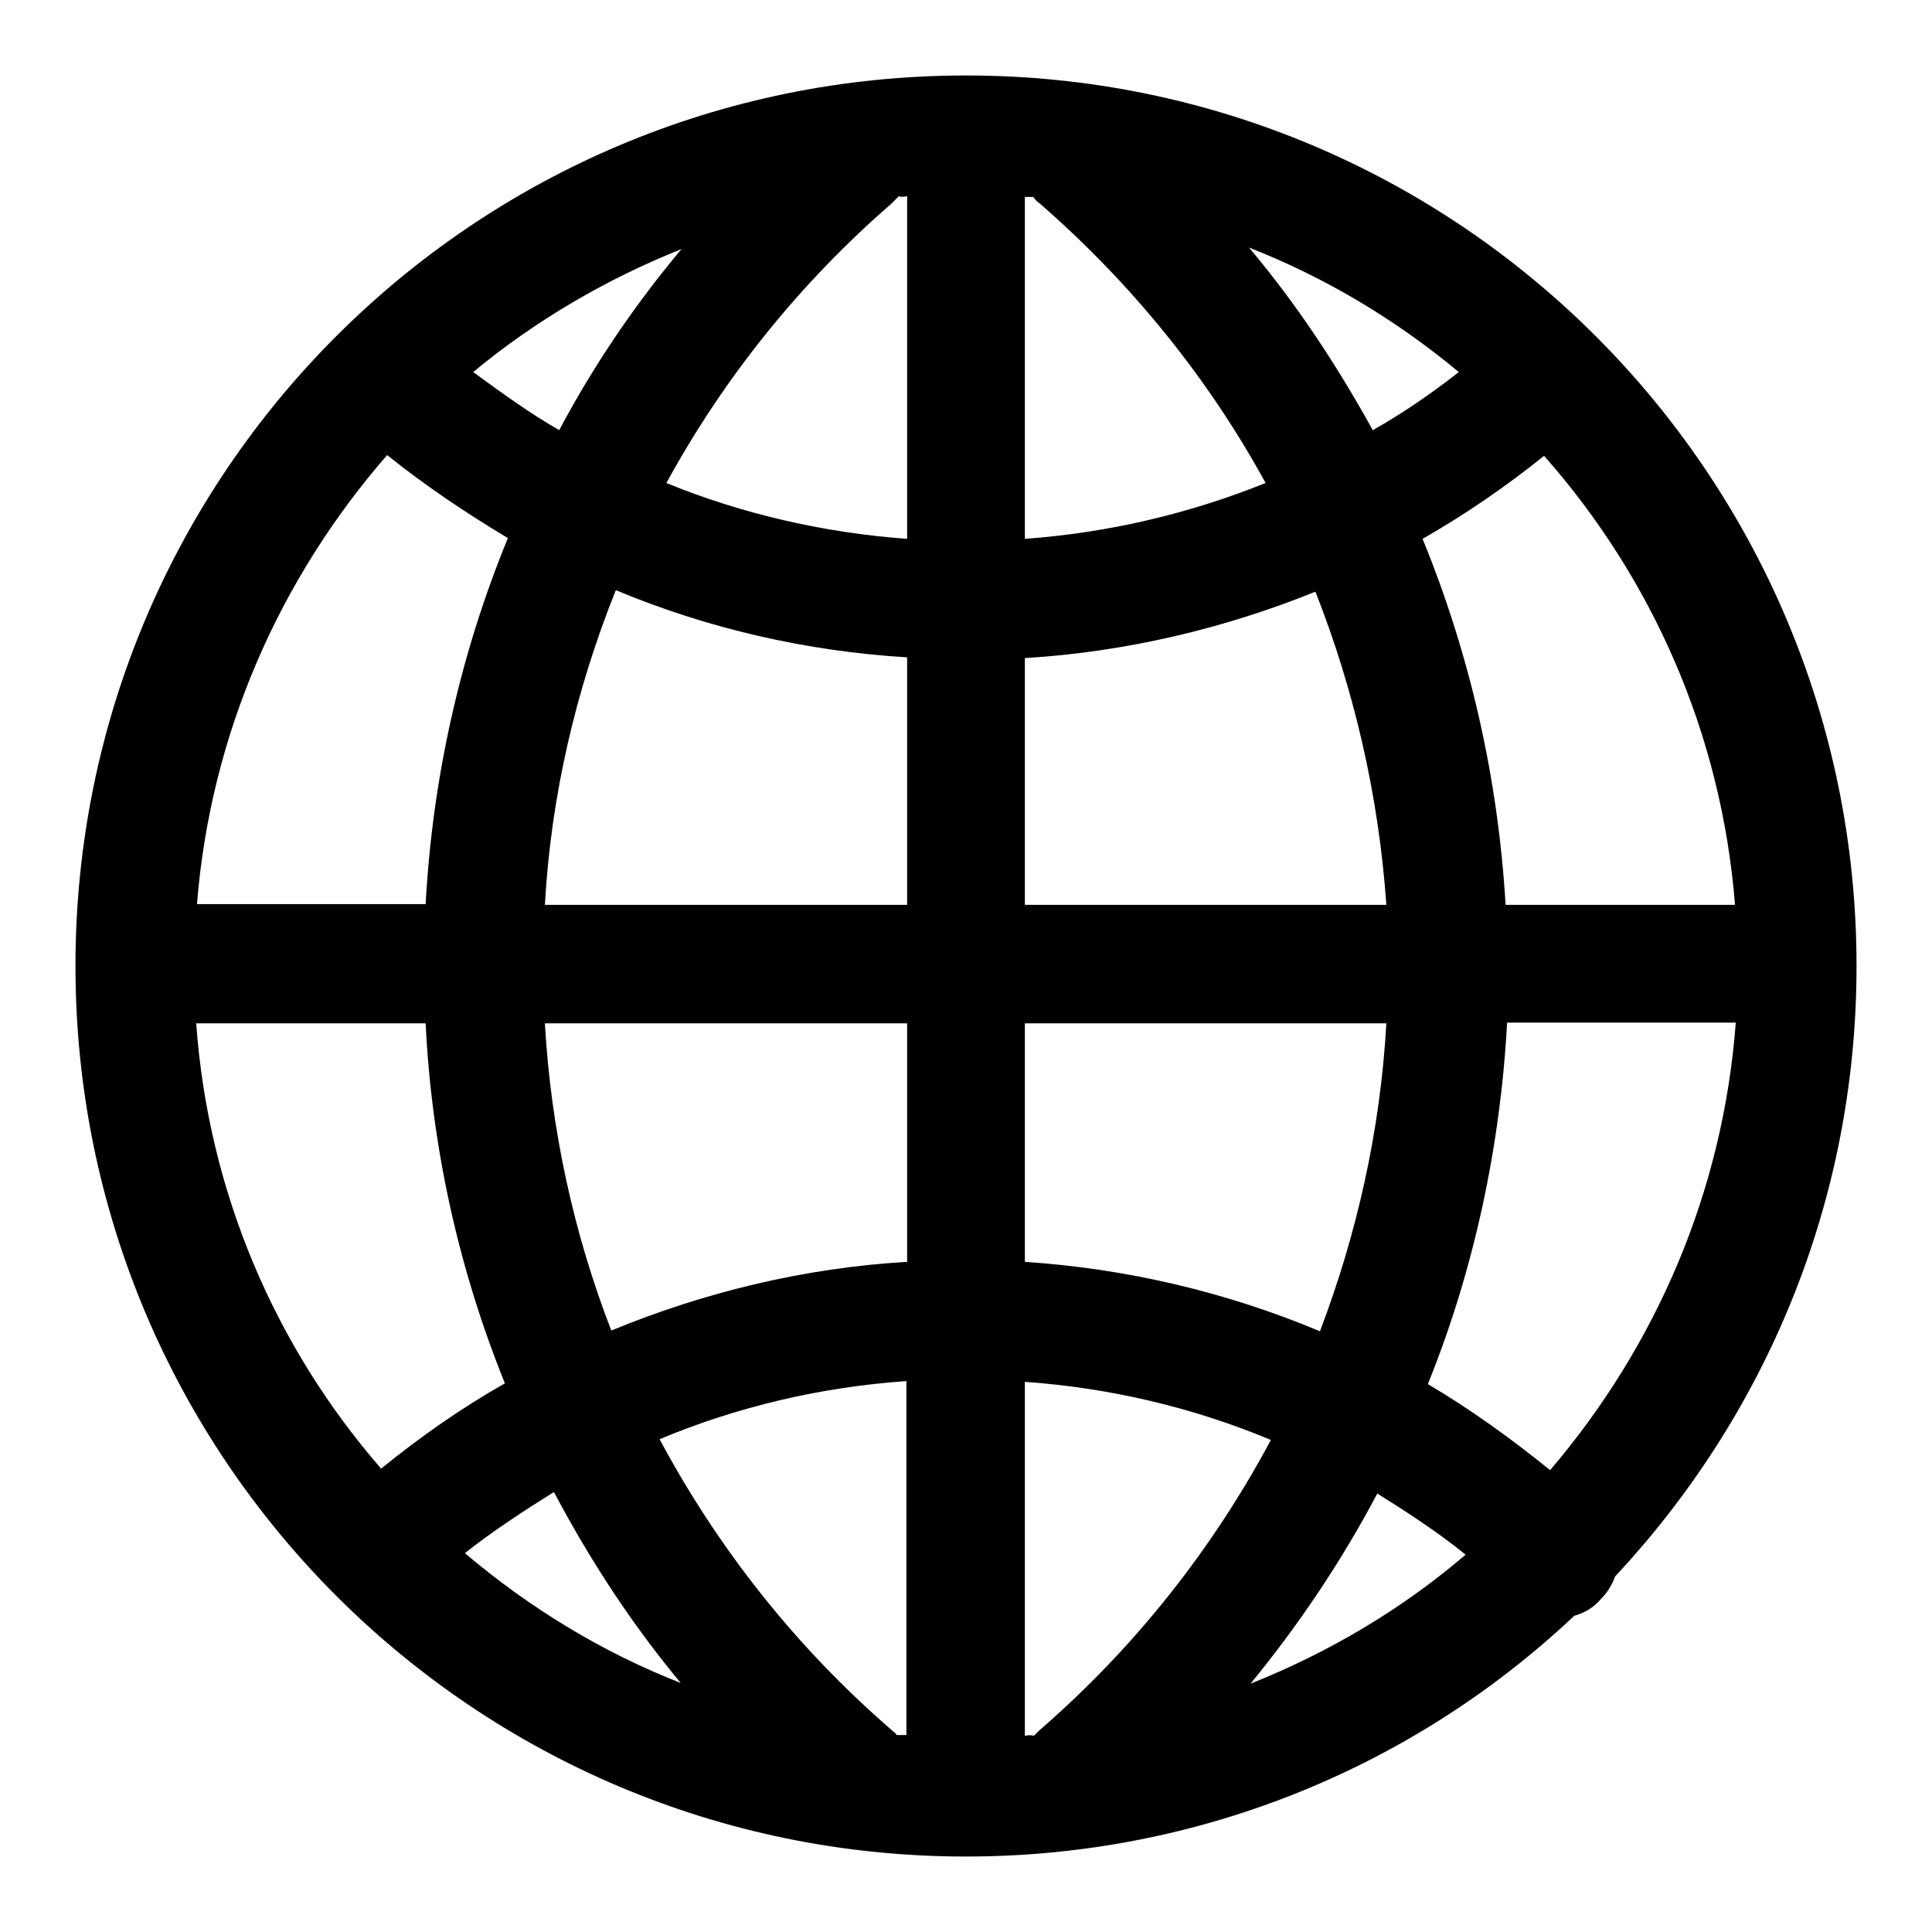
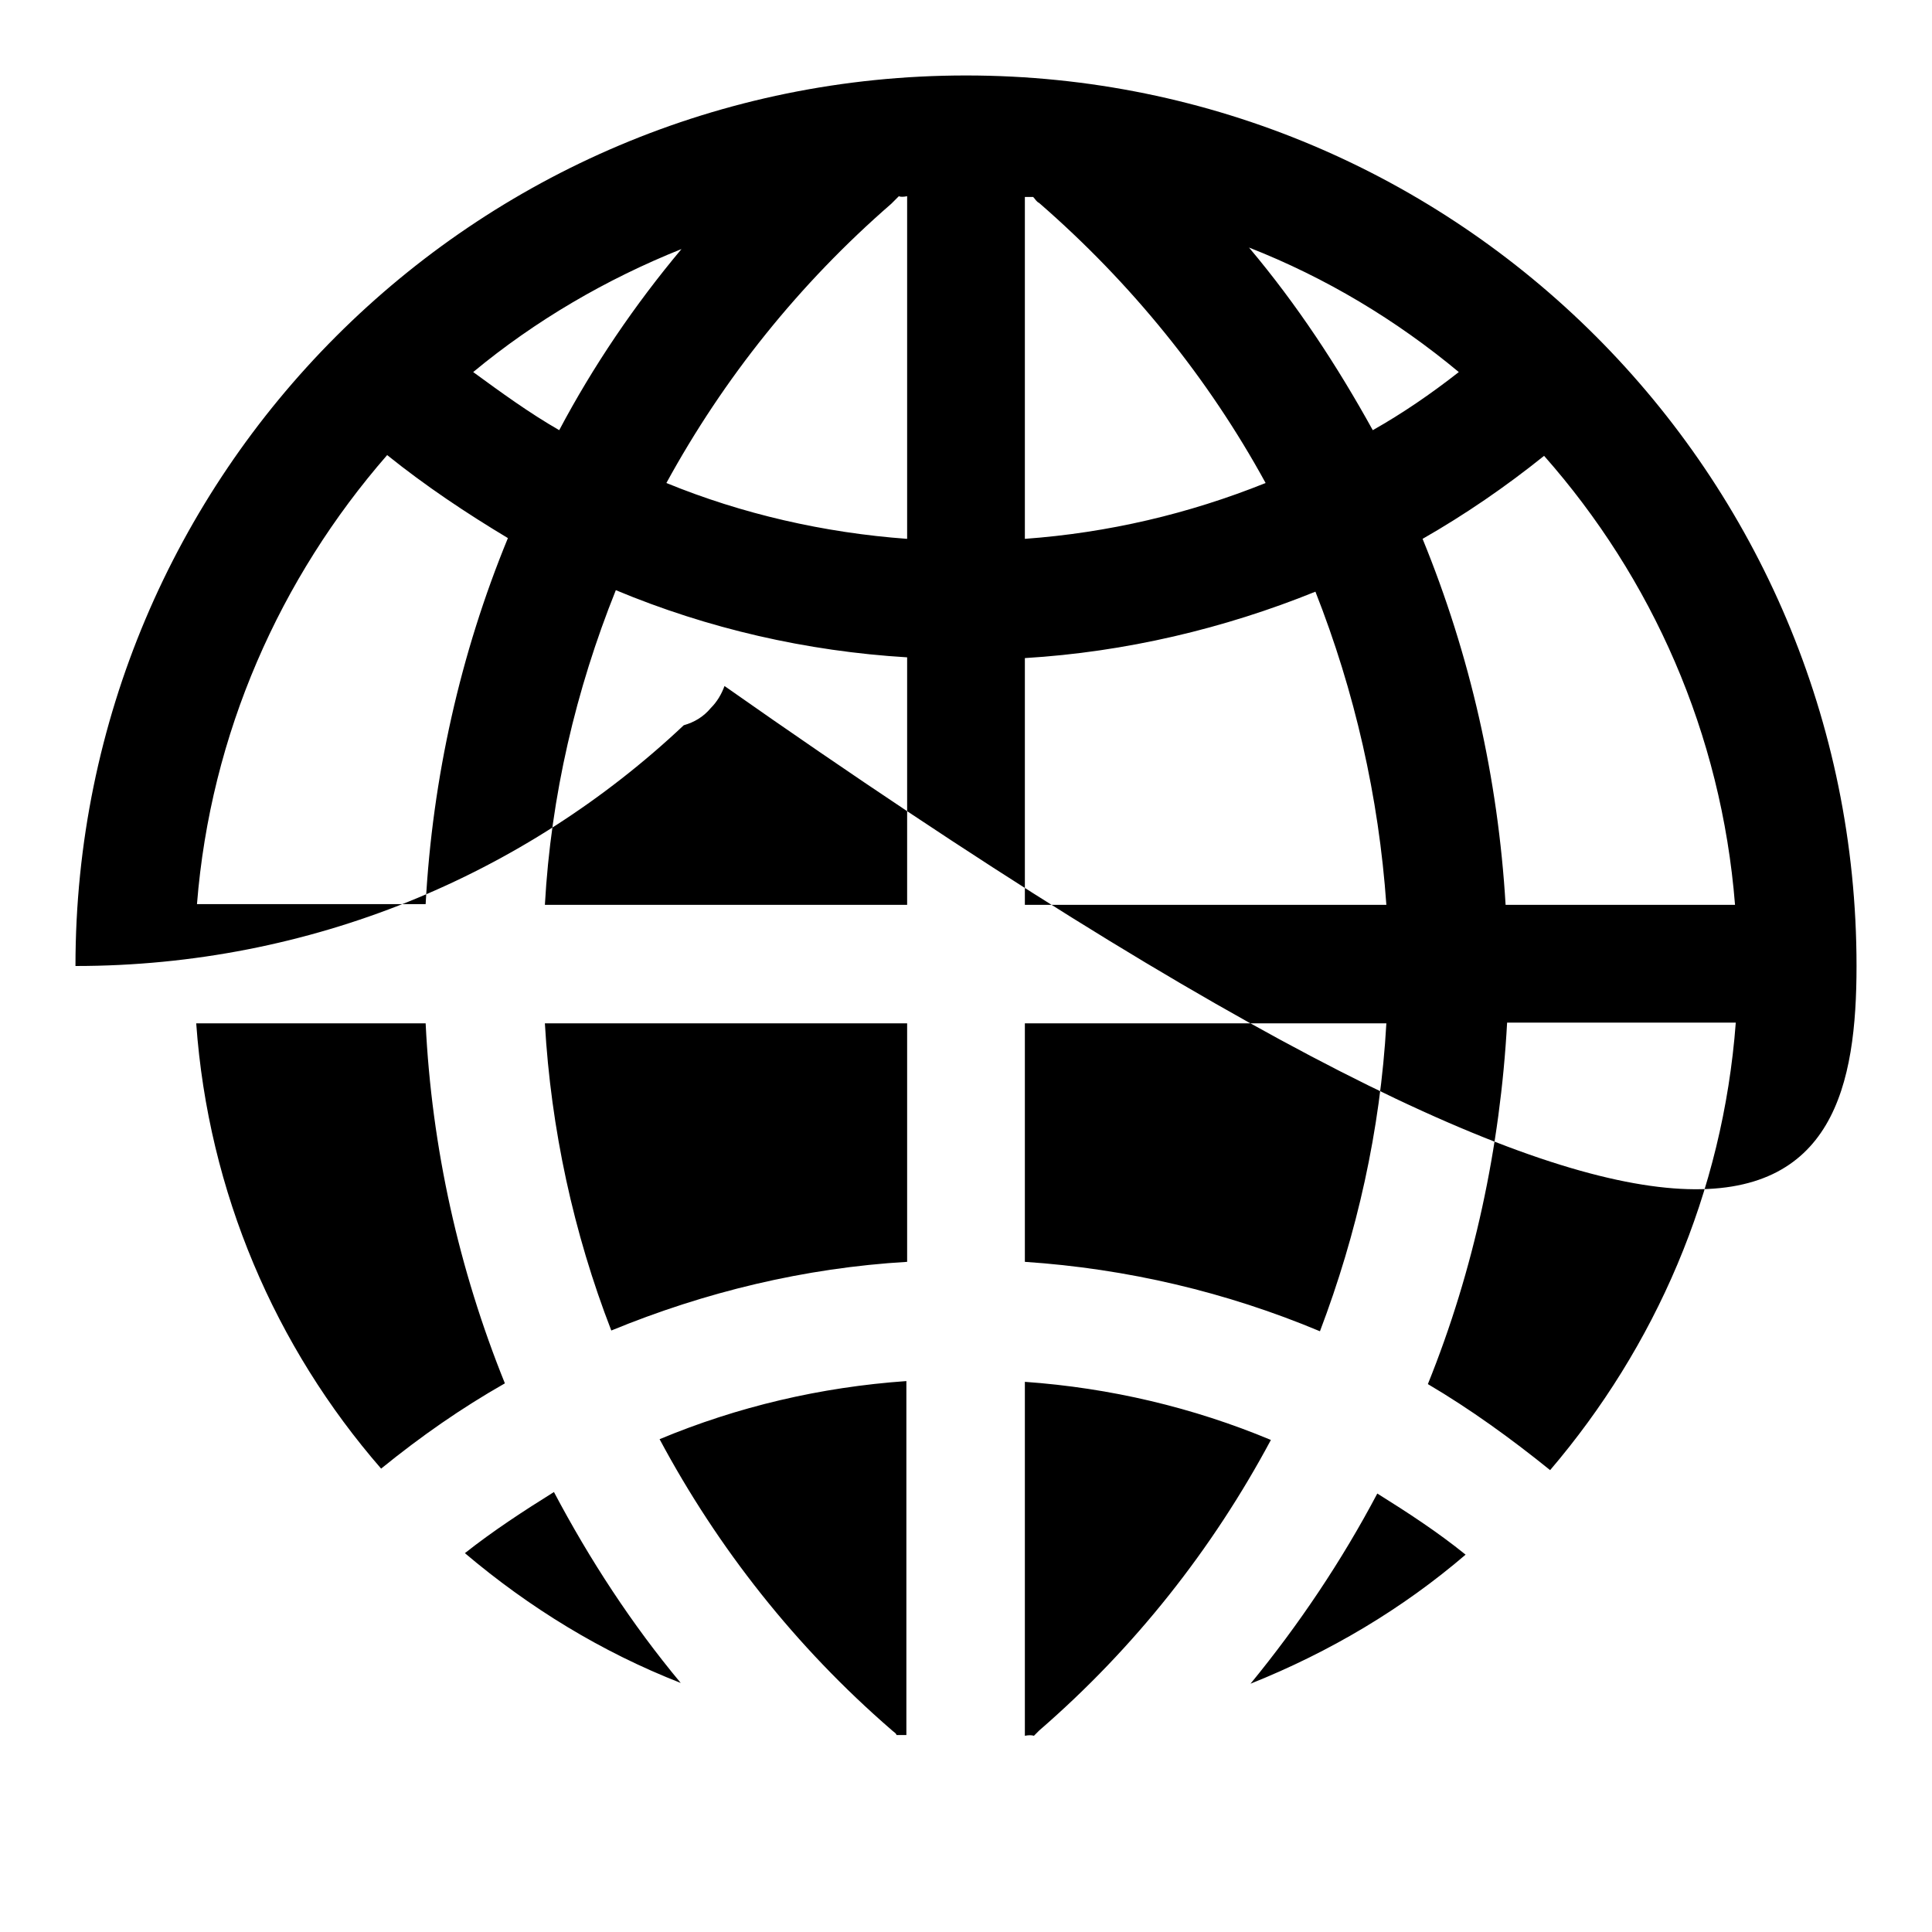
<svg xmlns="http://www.w3.org/2000/svg" version="1.1" x="0px" y="0px" viewBox="0 0 256 256" enable-background="new 0 0 256 256" xml:space="preserve">
  <g>
-     <path fill="#000000" d="M246,128c0-65.2-52.8-118-118-118C62.8,10,10,62.8,10,128c0,65.2,52.8,118,118,118 c31.2,0,59.6-12.1,80.6-31.9c1.4-0.4,2.6-1.1,3.6-2.3c0.8-0.8,1.4-1.8,1.8-2.9C233.8,187.7,246,159.4,246,128z M118.8,229.9 c-0.1-0.3-0.4-0.4-0.7-0.7c-12.7-11-23-24.1-30.7-38.5c10.3-4.3,21.3-6.9,32.7-7.7v46.9C119.7,229.9,119.2,229.9,118.8,229.9z  M26,135.6h30.4c0.8,16.5,4.4,32.6,10.5,47.7c-5.8,3.3-11.1,7-16.4,11.3C36.5,178.5,27.6,158,26,135.6z M51.3,60.3 c5.1,4.1,10.5,7.7,16,11c-6.3,15.3-10,31.8-10.9,48.5H26.1C27.9,97.2,37.1,76.6,51.3,60.3z M136.9,26.1c0.3,0.3,0.4,0.6,0.8,0.8 c12.2,10.6,22.4,23.2,30,37.1c-10.2,4.1-20.9,6.6-31.9,7.4V26.1C136.3,26.1,136.7,26.1,136.9,26.1z M229.9,119.9h-30.4 c-1-16.8-4.7-33.1-11-48.5c5.6-3.2,11-6.9,16.1-11C218.9,76.6,228.1,97.2,229.9,119.9z M120.2,119.9h-48 c0.8-14.4,4.1-28.5,9.4-41.7c12.2,5.1,25.3,8.1,38.6,8.9V119.9z M120.2,135.6v31.6c-13.6,0.8-26.8,4-39.2,9.1 c-5-12.9-8-26.7-8.8-40.7H120.2z M135.8,135.6h47.9c-0.8,14.2-3.9,27.9-8.8,40.8c-12.4-5.2-25.6-8.3-39.1-9.2V135.6z M135.8,119.9 V87.2c13.3-0.8,26.4-3.9,38.5-8.8c5.2,13.2,8.4,27.2,9.4,41.5H135.8z M181.9,57c-4.7-8.5-10-16.6-16.4-24.2 c10.2,4,19.5,9.6,27.8,16.5C189.6,52.2,185.8,54.8,181.9,57z M120.2,26v45.4c-11-0.8-21.9-3.3-31.9-7.4c7.6-13.9,17.6-26.4,29.8-37 c0.3-0.3,0.7-0.7,1-1C119.3,26.1,119.7,26.1,120.2,26z M74.1,57c-4-2.3-7.7-5-11.4-7.7C70.9,42.5,80.3,37,90.3,33 C84.1,40.4,78.6,48.5,74.1,57z M73.4,197.7c4.7,8.9,10.3,17.5,16.8,25.3c-10.5-4.1-20.1-10-28.6-17.2 C65.4,202.8,69.4,200.2,73.4,197.7z M135.8,230v-46.9c11.3,0.8,22.3,3.4,32.6,7.7c-7.7,14.4-18,27.5-30.7,38.5 c-0.3,0.3-0.4,0.4-0.7,0.7C136.7,229.9,136.3,229.9,135.8,230z M182.5,197.9c4,2.5,8,5.1,11.7,8.1c-8.4,7.2-18,12.9-28.5,17.1 C172.1,215.3,177.8,206.8,182.5,197.9z M189.2,183.4c6.1-15.1,9.6-31.4,10.5-47.9H230c-1.7,22.6-10.7,43-24.6,59.3 C200.2,190.6,194.8,186.7,189.2,183.4z" />
+     <path fill="#000000" d="M246,128c0-65.2-52.8-118-118-118C62.8,10,10,62.8,10,128c31.2,0,59.6-12.1,80.6-31.9c1.4-0.4,2.6-1.1,3.6-2.3c0.8-0.8,1.4-1.8,1.8-2.9C233.8,187.7,246,159.4,246,128z M118.8,229.9 c-0.1-0.3-0.4-0.4-0.7-0.7c-12.7-11-23-24.1-30.7-38.5c10.3-4.3,21.3-6.9,32.7-7.7v46.9C119.7,229.9,119.2,229.9,118.8,229.9z  M26,135.6h30.4c0.8,16.5,4.4,32.6,10.5,47.7c-5.8,3.3-11.1,7-16.4,11.3C36.5,178.5,27.6,158,26,135.6z M51.3,60.3 c5.1,4.1,10.5,7.7,16,11c-6.3,15.3-10,31.8-10.9,48.5H26.1C27.9,97.2,37.1,76.6,51.3,60.3z M136.9,26.1c0.3,0.3,0.4,0.6,0.8,0.8 c12.2,10.6,22.4,23.2,30,37.1c-10.2,4.1-20.9,6.6-31.9,7.4V26.1C136.3,26.1,136.7,26.1,136.9,26.1z M229.9,119.9h-30.4 c-1-16.8-4.7-33.1-11-48.5c5.6-3.2,11-6.9,16.1-11C218.9,76.6,228.1,97.2,229.9,119.9z M120.2,119.9h-48 c0.8-14.4,4.1-28.5,9.4-41.7c12.2,5.1,25.3,8.1,38.6,8.9V119.9z M120.2,135.6v31.6c-13.6,0.8-26.8,4-39.2,9.1 c-5-12.9-8-26.7-8.8-40.7H120.2z M135.8,135.6h47.9c-0.8,14.2-3.9,27.9-8.8,40.8c-12.4-5.2-25.6-8.3-39.1-9.2V135.6z M135.8,119.9 V87.2c13.3-0.8,26.4-3.9,38.5-8.8c5.2,13.2,8.4,27.2,9.4,41.5H135.8z M181.9,57c-4.7-8.5-10-16.6-16.4-24.2 c10.2,4,19.5,9.6,27.8,16.5C189.6,52.2,185.8,54.8,181.9,57z M120.2,26v45.4c-11-0.8-21.9-3.3-31.9-7.4c7.6-13.9,17.6-26.4,29.8-37 c0.3-0.3,0.7-0.7,1-1C119.3,26.1,119.7,26.1,120.2,26z M74.1,57c-4-2.3-7.7-5-11.4-7.7C70.9,42.5,80.3,37,90.3,33 C84.1,40.4,78.6,48.5,74.1,57z M73.4,197.7c4.7,8.9,10.3,17.5,16.8,25.3c-10.5-4.1-20.1-10-28.6-17.2 C65.4,202.8,69.4,200.2,73.4,197.7z M135.8,230v-46.9c11.3,0.8,22.3,3.4,32.6,7.7c-7.7,14.4-18,27.5-30.7,38.5 c-0.3,0.3-0.4,0.4-0.7,0.7C136.7,229.9,136.3,229.9,135.8,230z M182.5,197.9c4,2.5,8,5.1,11.7,8.1c-8.4,7.2-18,12.9-28.5,17.1 C172.1,215.3,177.8,206.8,182.5,197.9z M189.2,183.4c6.1-15.1,9.6-31.4,10.5-47.9H230c-1.7,22.6-10.7,43-24.6,59.3 C200.2,190.6,194.8,186.7,189.2,183.4z" />
  </g>
</svg>